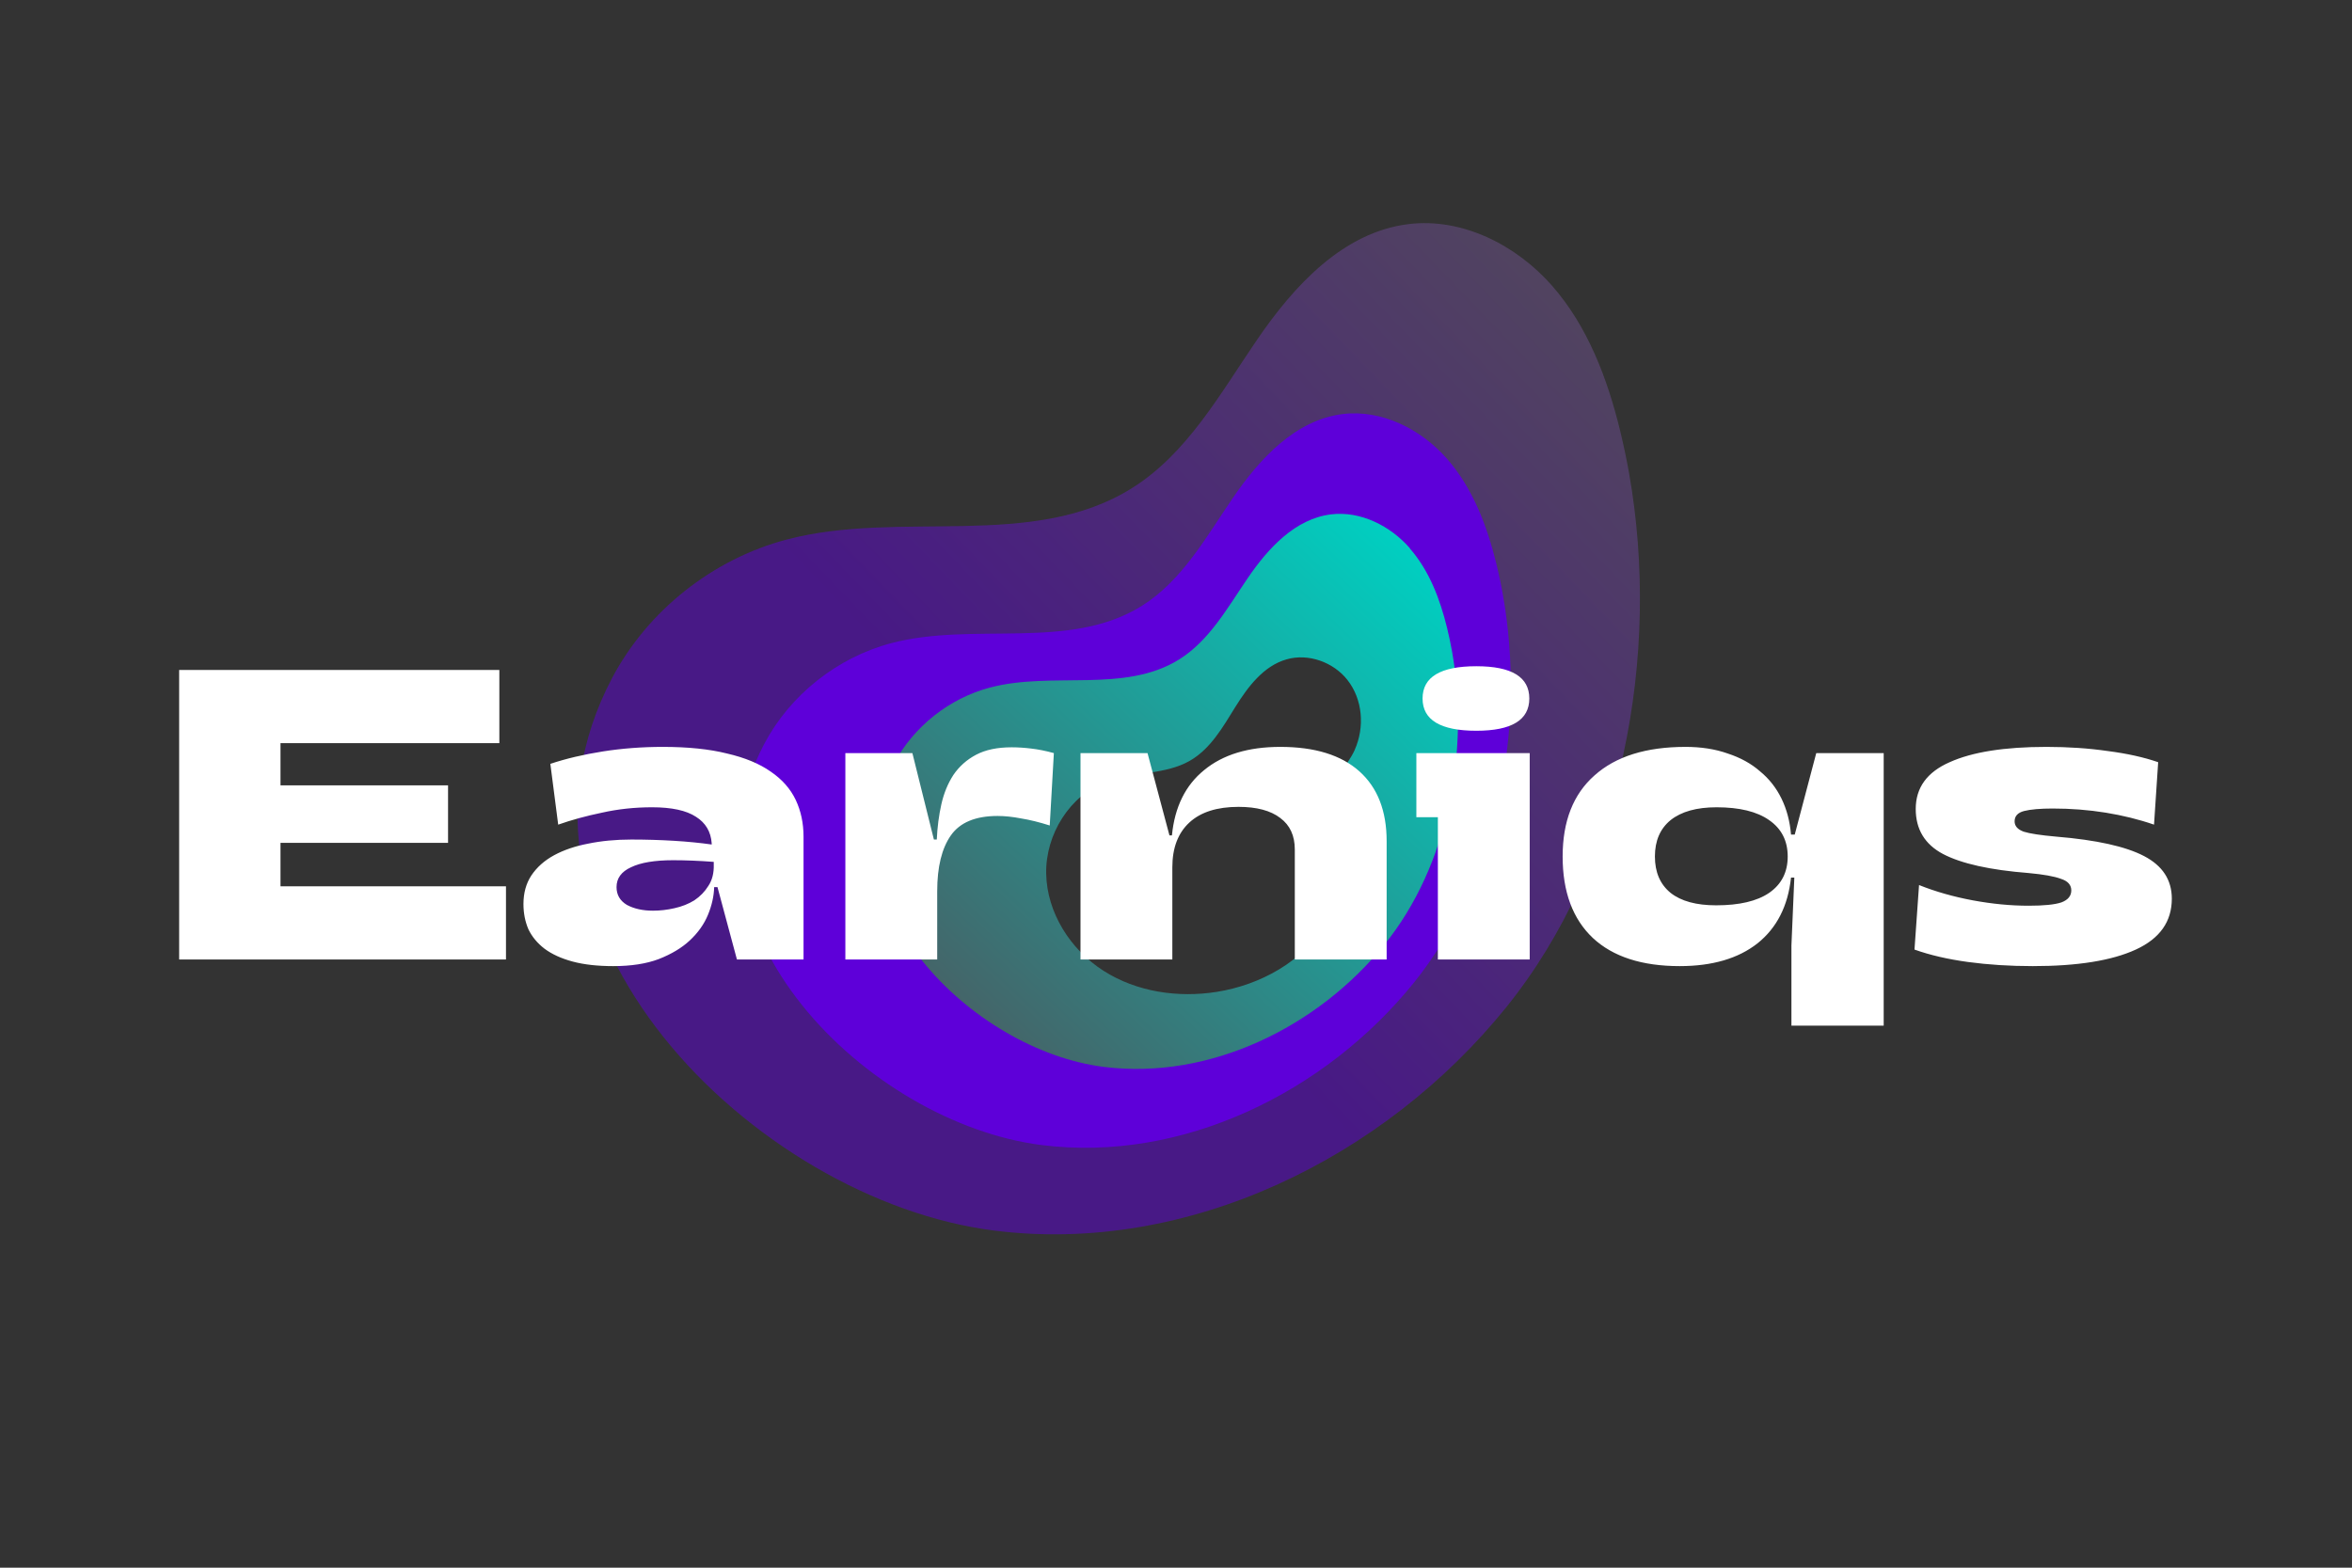
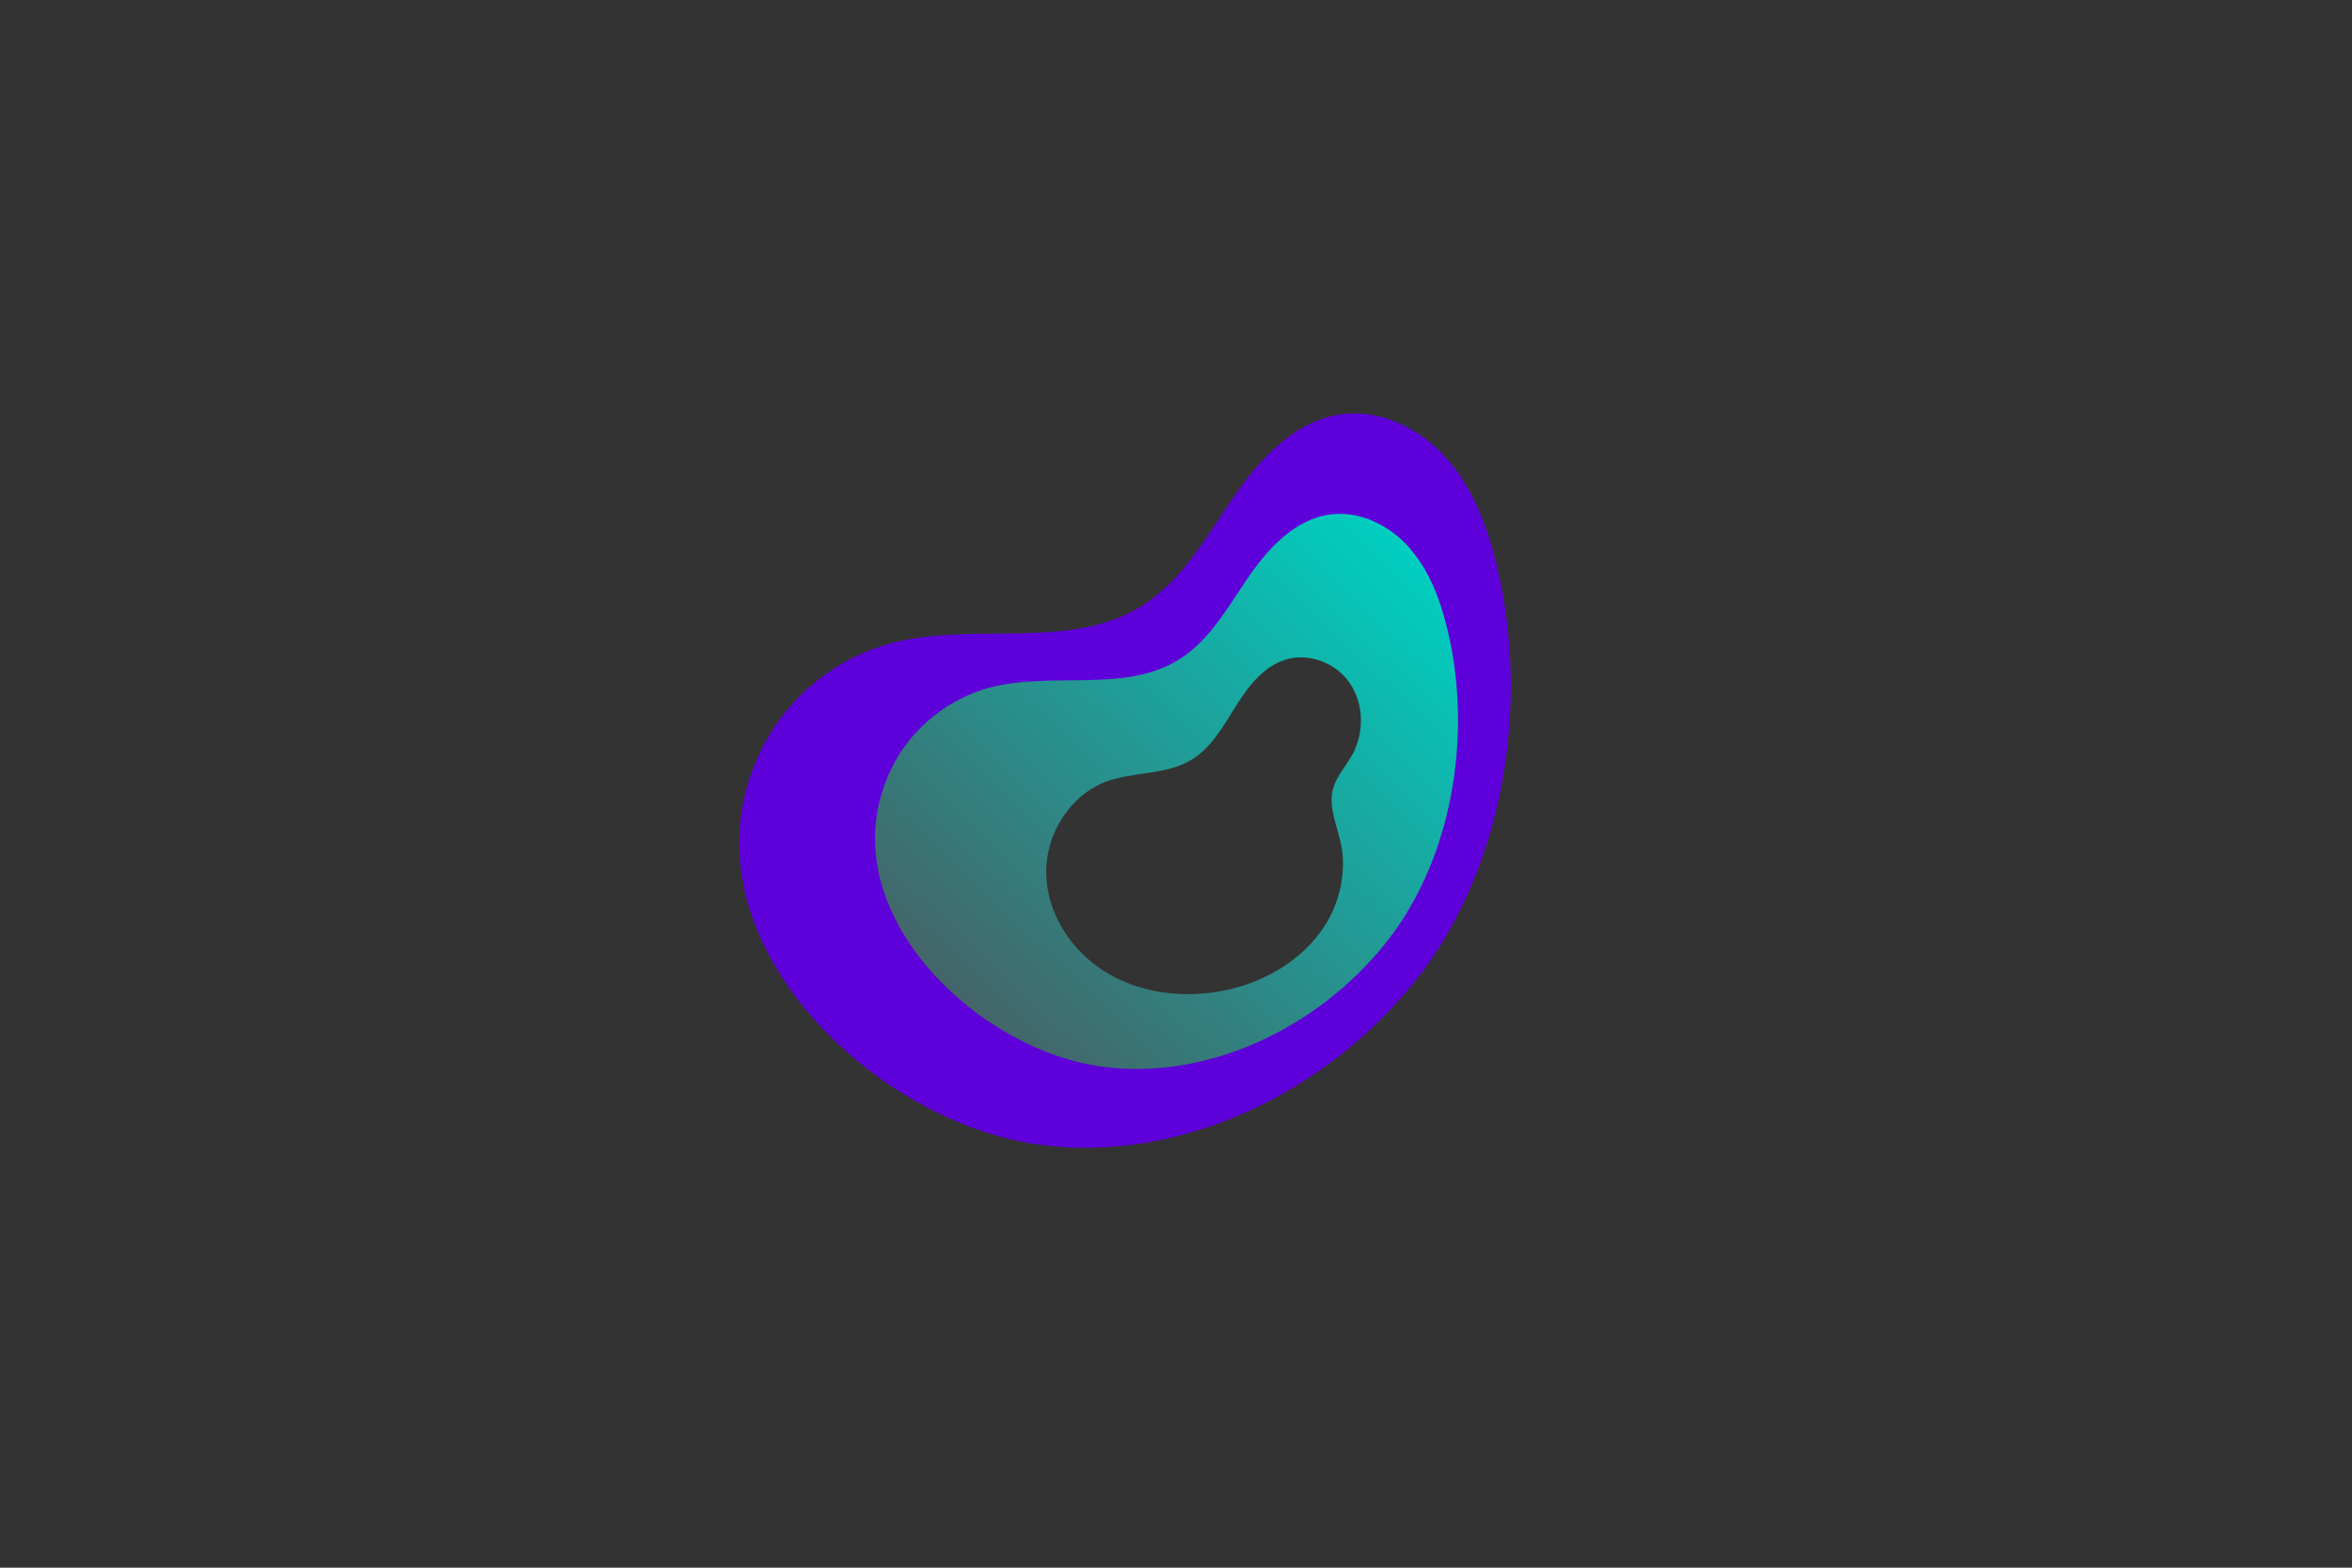
<svg xmlns="http://www.w3.org/2000/svg" width="180" height="120" viewBox="0 0 180 120" fill="none">
  <rect x="0" y="0" width="180" height="120" fill="#333333" stroke="none" />
  <g clip-path="url(#clip0_10899_34830)">
-     <path d="M118.783 21.875C116.052 18.762 111.912 16.647 107.787 17.156C102.796 17.769 99.025 21.871 96.204 26.006C93.378 30.137 90.855 34.732 86.595 37.387C78.982 42.135 68.894 39.006 60.206 41.301C54.531 42.798 49.563 46.747 46.841 51.906C36.693 71.153 57.788 91.896 76.098 94.196C90.884 96.06 105.959 88.658 115.277 77.096C124.168 66.081 127.132 50.154 124.677 36.239C124.484 35.145 124.252 34.063 123.997 32.996C123.017 28.981 121.514 24.989 118.783 21.875ZM111.106 49.983C110.029 52.384 107.858 54.081 107.877 56.888C107.896 59.526 109.236 62.077 109.425 64.726C109.656 68.061 108.809 71.497 107.041 74.344C103.811 79.53 97.957 82.765 91.9 83.742C86.485 84.611 80.691 83.761 76.075 80.811C71.458 77.861 68.18 72.71 68.084 67.257C67.987 61.804 71.369 56.301 76.516 54.408C80.275 53.027 84.649 53.504 88.116 51.519C91.001 49.867 92.721 46.813 94.48 43.995C96.235 41.182 98.414 38.291 101.613 37.367C104.639 36.496 108.112 37.747 110.07 40.206C112.249 42.948 112.523 46.851 111.107 49.992L111.106 49.983Z" fill="url(#paint0_linear_10899_34830)" fill-opacity="0.5" />
-     <path d="M110.744 35.12C108.764 32.86 105.754 31.328 102.758 31.694C99.132 32.142 96.394 35.118 94.348 38.121C92.297 41.12 90.461 44.459 87.368 46.387C81.838 49.834 74.506 47.565 68.199 49.233C64.076 50.325 60.468 53.192 58.491 56.936C51.118 70.919 66.439 85.99 79.742 87.653C90.485 88.999 101.428 83.625 108.198 75.23C114.655 67.223 116.81 55.653 115.022 45.55C114.885 44.757 114.719 43.974 114.528 43.197C113.817 40.279 112.724 37.38 110.744 35.12ZM105.165 55.537C104.383 57.281 102.801 58.514 102.813 60.548C102.827 62.467 103.802 64.316 103.937 66.242C104.106 68.669 103.494 71.16 102.205 73.227C99.861 76.995 95.609 79.343 91.203 80.051C87.265 80.682 83.058 80.062 79.709 77.927C76.356 75.787 73.975 72.043 73.903 68.076C73.832 64.119 76.291 60.118 80.029 58.74C82.757 57.729 85.933 58.089 88.459 56.642C90.556 55.436 91.8 53.22 93.085 51.178C94.359 49.136 95.939 47.031 98.267 46.366C100.465 45.734 102.99 46.642 104.413 48.425C105.997 50.419 106.191 53.251 105.17 55.532L105.165 55.537Z" fill="#5E00D9" />
+     <path d="M110.744 35.12C108.764 32.86 105.754 31.328 102.758 31.694C99.132 32.142 96.394 35.118 94.348 38.121C92.297 41.12 90.461 44.459 87.368 46.387C81.838 49.834 74.506 47.565 68.199 49.233C64.076 50.325 60.468 53.192 58.491 56.936C51.118 70.919 66.439 85.99 79.742 87.653C90.485 88.999 101.428 83.625 108.198 75.23C114.655 67.223 116.81 55.653 115.022 45.55C114.885 44.757 114.719 43.974 114.528 43.197C113.817 40.279 112.724 37.38 110.744 35.12ZM105.165 55.537C104.383 57.281 102.801 58.514 102.813 60.548C102.827 62.467 103.802 64.316 103.937 66.242C104.106 68.669 103.494 71.16 102.205 73.227C99.861 76.995 95.609 79.343 91.203 80.051C87.265 80.682 83.058 80.062 79.709 77.927C76.356 75.787 73.975 72.043 73.903 68.076C73.832 64.119 76.291 60.118 80.029 58.74C82.757 57.729 85.933 58.089 88.459 56.642C90.556 55.436 91.8 53.22 93.085 51.178C94.359 49.136 95.939 47.031 98.267 46.366C100.465 45.734 102.99 46.642 104.413 48.425C105.997 50.419 106.191 53.251 105.17 55.532L105.165 55.537" fill="#5E00D9" />
    <path d="M107.899 41.963C106.402 40.254 104.131 39.097 101.861 39.373C99.125 39.709 97.052 41.962 95.504 44.232C93.952 46.498 92.568 49.025 90.234 50.482C86.055 53.085 80.522 51.369 75.753 52.632C72.641 53.457 69.915 55.622 68.414 58.454C62.844 69.018 74.419 80.404 84.469 81.666C92.582 82.686 100.859 78.623 105.97 72.284C110.847 66.232 112.48 57.494 111.125 49.858C111.015 49.256 110.894 48.665 110.748 48.08C110.214 45.877 109.386 43.682 107.889 41.974L107.899 41.963ZM103.683 57.393C103.087 58.712 101.898 59.644 101.907 61.187C101.912 62.637 102.651 64.036 102.757 65.488C102.888 67.32 102.417 69.204 101.444 70.766C99.675 73.611 96.462 75.387 93.138 75.92C90.164 76.397 86.988 75.93 84.454 74.31C81.919 72.69 80.12 69.863 80.065 66.871C80.009 63.88 81.868 60.856 84.69 59.82C86.754 59.063 89.154 59.326 91.057 58.235C92.645 57.324 93.588 55.652 94.546 54.106C95.514 52.559 96.706 50.969 98.462 50.471C100.118 49.991 102.03 50.678 103.104 52.027C104.302 53.535 104.447 55.674 103.677 57.399L103.683 57.393Z" fill="url(#paint1_linear_10899_34830)" />
-     <path d="M38.216 51.282V56.886H21.467V60.116H34.29V64.517H21.467V67.841H38.723V73.445H13.71V51.282H38.216ZM54.909 67.904H54.656C54.635 68.601 54.477 69.308 54.181 70.026C53.886 70.743 53.421 71.398 52.788 71.989C52.176 72.559 51.384 73.034 50.413 73.414C49.464 73.772 48.303 73.952 46.931 73.952C45.727 73.952 44.693 73.836 43.828 73.604C42.962 73.371 42.245 73.044 41.675 72.622C41.126 72.2 40.714 71.704 40.44 71.134C40.187 70.543 40.06 69.899 40.06 69.203C40.06 68.358 40.26 67.63 40.661 67.018C41.084 66.385 41.664 65.868 42.403 65.466C43.142 65.065 44.007 64.77 44.999 64.58C46.012 64.369 47.12 64.263 48.324 64.263C49.421 64.263 50.498 64.295 51.553 64.358C52.609 64.422 53.58 64.517 54.466 64.643V64.548C54.403 63.662 54.002 62.986 53.263 62.522C52.524 62.036 51.405 61.794 49.907 61.794C48.577 61.794 47.3 61.931 46.076 62.205C44.851 62.459 43.733 62.765 42.719 63.123L42.118 58.469C43.321 58.068 44.661 57.752 46.139 57.519C47.617 57.287 49.147 57.171 50.73 57.171C52.651 57.171 54.287 57.34 55.638 57.678C57.01 57.994 58.128 58.459 58.994 59.071C59.859 59.662 60.492 60.38 60.894 61.224C61.294 62.068 61.495 63.007 61.495 64.042V73.445H56.398L54.909 67.904ZM47.184 67.904C47.184 68.496 47.448 68.949 47.975 69.266C48.524 69.561 49.189 69.709 49.97 69.709C50.519 69.709 51.068 69.646 51.617 69.519C52.186 69.393 52.693 69.192 53.136 68.918C53.58 68.622 53.938 68.253 54.213 67.809C54.508 67.366 54.645 66.817 54.624 66.163V66.195V65.973C54.076 65.931 53.537 65.899 53.01 65.878C52.503 65.857 52.007 65.846 51.522 65.846C50.107 65.846 49.031 66.026 48.292 66.385C47.553 66.722 47.184 67.229 47.184 67.904ZM69.825 57.646L71.472 64.263H71.693C71.735 63.313 71.852 62.416 72.041 61.572C72.231 60.728 72.537 59.978 72.96 59.324C73.403 58.67 73.983 58.153 74.701 57.773C75.419 57.393 76.326 57.203 77.424 57.203C77.888 57.203 78.384 57.234 78.912 57.298C79.461 57.361 80.041 57.477 80.653 57.646L80.337 63.187C79.535 62.934 78.806 62.754 78.152 62.649C77.498 62.522 76.896 62.459 76.347 62.459C74.659 62.459 73.466 62.955 72.77 63.947C72.073 64.939 71.725 66.364 71.725 68.221V73.445H64.696V57.646H69.825ZM87.82 57.646L89.499 63.947H89.689C89.9 61.773 90.723 60.105 92.158 58.944C93.594 57.762 95.535 57.171 97.984 57.171C100.622 57.171 102.638 57.794 104.031 59.039C105.425 60.285 106.121 62.068 106.121 64.39V73.445H99.092V65.023C99.092 63.968 98.723 63.166 97.984 62.617C97.245 62.047 96.179 61.762 94.786 61.762C93.14 61.762 91.884 62.163 91.018 62.965C90.153 63.767 89.72 64.907 89.72 66.385V73.445H82.691V57.646H87.82ZM117.07 73.445H110.041V62.554H108.395V57.646H117.07V73.445ZM108.87 53.467C108.87 51.82 110.242 50.997 112.986 50.997C115.688 50.997 117.039 51.82 117.039 53.467C117.039 55.113 115.688 55.936 112.986 55.936C110.242 55.936 108.87 55.113 108.87 53.467ZM137.099 78.511V72.369L137.321 67.176H137.068C136.835 69.35 135.981 71.028 134.503 72.21C133.025 73.371 131.041 73.952 128.551 73.952C125.659 73.952 123.442 73.234 121.902 71.799C120.361 70.342 119.59 68.263 119.59 65.561C119.59 62.86 120.403 60.791 122.028 59.356C123.654 57.899 125.975 57.171 128.994 57.171C130.197 57.171 131.274 57.34 132.223 57.678C133.194 57.994 134.018 58.448 134.693 59.039C135.39 59.609 135.938 60.306 136.339 61.129C136.74 61.952 136.983 62.87 137.068 63.883H137.353L138.999 57.646H144.16V78.511H137.099ZM126.651 65.561C126.651 66.765 127.052 67.693 127.854 68.348C128.656 68.981 129.817 69.298 131.337 69.298C133.11 69.298 134.461 68.981 135.39 68.348C136.339 67.693 136.814 66.765 136.814 65.561C136.814 64.358 136.339 63.43 135.39 62.775C134.461 62.121 133.12 61.794 131.369 61.794C129.849 61.794 128.677 62.121 127.854 62.775C127.052 63.43 126.651 64.358 126.651 65.561ZM146.612 61.92C146.612 60.295 147.477 59.102 149.208 58.343C150.939 57.562 153.409 57.171 156.617 57.171C158.285 57.171 159.847 57.277 161.303 57.488C162.781 57.678 164.068 57.963 165.166 58.343L164.849 63.123C163.688 62.722 162.454 62.416 161.145 62.205C159.836 61.994 158.485 61.889 157.092 61.889C156.142 61.889 155.414 61.952 154.907 62.079C154.422 62.205 154.179 62.469 154.179 62.87C154.179 63.229 154.411 63.493 154.876 63.662C155.34 63.809 156.174 63.936 157.377 64.042C160.438 64.295 162.675 64.791 164.089 65.53C165.504 66.269 166.211 67.356 166.211 68.791C166.211 70.543 165.293 71.841 163.456 72.685C161.62 73.53 158.992 73.952 155.572 73.952C153.82 73.952 152.163 73.846 150.601 73.635C149.061 73.424 147.699 73.108 146.517 72.685L146.865 67.746C148.132 68.253 149.504 68.643 150.981 68.918C152.459 69.192 153.884 69.329 155.256 69.329C156.417 69.329 157.25 69.245 157.757 69.076C158.264 68.886 158.517 68.58 158.517 68.158C158.517 67.736 158.253 67.44 157.725 67.271C157.219 67.081 156.396 66.933 155.256 66.828C152.301 66.596 150.116 66.11 148.702 65.371C147.309 64.633 146.612 63.482 146.612 61.92Z" fill="white" />
  </g>
  <defs>
    <linearGradient id="paint0_linear_10899_34830" x1="89.39" y1="72.226" x2="144.555" y2="19.195" gradientUnits="userSpaceOnUse">
      <stop stop-color="#5E00D9" />
      <stop offset="1" stop-color="#767472" />
    </linearGradient>
    <linearGradient id="paint1_linear_10899_34830" x1="108.684" y1="42.653" x2="75.163" y2="78.159" gradientUnits="userSpaceOnUse">
      <stop stop-color="#00CFC1" />
      <stop offset="1" stop-color="#446569" />
    </linearGradient>
    <clipPath id="clip0_10899_34830">
      <rect width="180" height="120" fill="white" />
    </clipPath>
  </defs>
</svg>